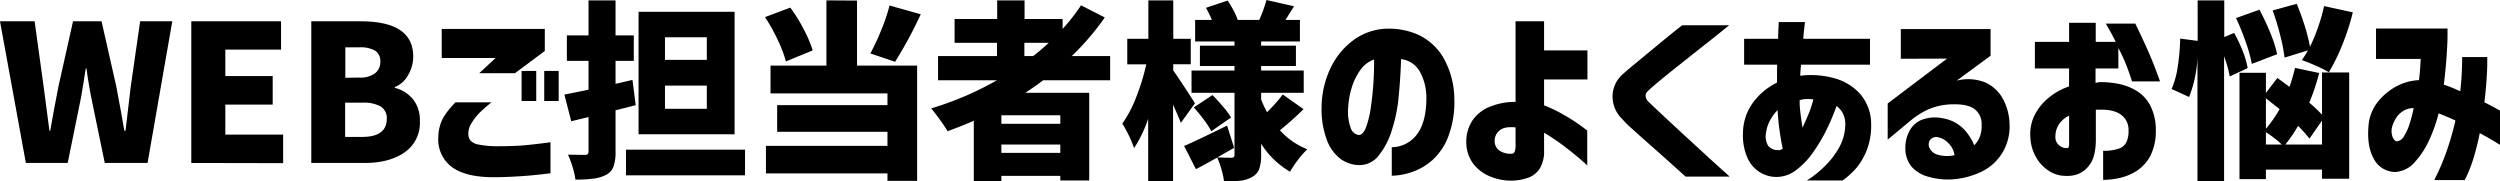
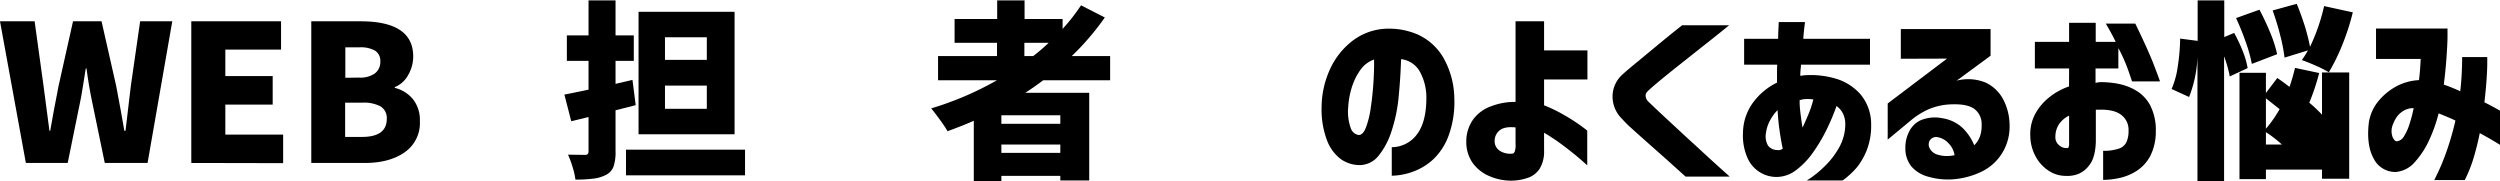
<svg xmlns="http://www.w3.org/2000/svg" viewBox="0 0 657.35 47.7">
  <g id="レイヤー_2" data-name="レイヤー 2">
    <g id="レイヤー_1-2" data-name="レイヤー 1">
      <path d="M0,5.6H9.1l2.35,17L13,34.4h.2q.86-5,2.2-11.8l3.8-17H26.7l3.85,17q.45,2.2,1.25,6.7l.9,5.1H33l1.4-11.8,2.45-17h8.45L38.8,42.85H27.55L24.2,26.65q-.9-4.3-1.45-8.65h-.2L22,21.45c-.1.57-.23,1.38-.4,2.45s-.33,2-.5,2.75L17.8,42.85h-11Z" />
      <path d="M50.3,42.85V5.6H73.9v7.45H59.25V20H71.7v7.5H59.25v7.9h15.2v7.5Z" />
      <path d="M94.8,5.6q13.85,0,13.85,9.25a9.66,9.66,0,0,1-1.33,4.88,6.91,6.91,0,0,1-3.52,3.17v.2a9,9,0,0,1,4.8,3,8.79,8.79,0,0,1,1.8,5.75,9.33,9.33,0,0,1-4.05,8.23q-4,2.78-10.5,2.77h-14V5.6Zm-.35,14.8a6.51,6.51,0,0,0,4.12-1.1A3.74,3.74,0,0,0,100,16.2a3.19,3.19,0,0,0-1.33-2.85,7.55,7.55,0,0,0-4.17-.9h-3.7v8ZM95.2,36q6.49,0,6.5-4.75A3.58,3.58,0,0,0,100.1,28a9.19,9.19,0,0,0-4.9-1H90.75V36Z" />
-       <path d="M119.8,26.9h9.45a37.42,37.42,0,0,0-3.18,2.78A14.73,14.73,0,0,0,124,32.35a5,5,0,0,0-.85,2.8,3,3,0,0,0,.5,1.73A3.64,3.64,0,0,0,125.77,38a25.78,25.78,0,0,0,5.23.45q4,0,6.9-.25c1.9-.17,4.18-.43,6.85-.8v8.15A120.58,120.58,0,0,1,129.9,46.6q-7.5,0-11.1-2.7a9,9,0,0,1-3.55-7.8,11,11,0,0,1,1.22-5A19.23,19.23,0,0,1,119.8,26.9Zm15.6-7.65H126l4.3-4H116.15V7.6h27.1v5.8Zm1.75,7.3v-7.9H141v7.9Zm5.95,0v-7.9h3.8v7.9Z" />
      <path d="M167.15,27.65,161.85,29V39.8a11.66,11.66,0,0,1-.53,4,4,4,0,0,1-1.92,2.15,9.59,9.59,0,0,1-3.23,1,35.42,35.42,0,0,1-4.87.27,18.19,18.19,0,0,0-.73-3.25,25,25,0,0,0-1.22-3.3c1.17,0,2.65.05,4.45.05a1,1,0,0,0,.75-.22,1.12,1.12,0,0,0,.2-.73v-9l-4.55,1.1-1.8-7q2.15-.41,6.35-1.3V16h-5.7V9.3h5.7V.1h7.1V9.3h4.8V16h-4.8v6.05L166.3,21Zm-2.55,11.7h31.3V46.1H164.6ZM193.15,3.1V35.3H167.9V3.1Zm-7.3,12.65V9.8h-11v5.95Zm0,12.85V22.5h-11v6.1Z" />
-       <path d="M206.65,16.15a33.13,33.13,0,0,0-2.15-5.65,47.05,47.05,0,0,0-3.35-6L207.8,2a41.07,41.07,0,0,1,3.52,5.67,33.71,33.71,0,0,1,2.38,5.58Zm18.7-16V17.25h15.8v30.3h-7.8V45.6H201.4V38.35h31.95v-3.7h-29v-7h29v-3.1H202.6v-7.3h14.7V.1ZM242.1,3.75a111.61,111.61,0,0,1-6.75,12.5l-6.5-2.2a60.09,60.09,0,0,0,2.87-6.15,49.59,49.59,0,0,0,2.18-6.45Z" />
      <path d="M274.3,21.1q-1.95,1.5-4.7,3.3h16.8V47.45h-7.6v-1.2H263.3v1.4h-7.25V31.75q-2.66,1.2-6.9,2.75c-.44-.77-1.1-1.77-2-3s-1.67-2.25-2.3-3a83.49,83.49,0,0,0,17.3-7.4h-15.5V14.75h15.5v-3.5H251V5h11.2V.1h7.2V5h10V7.6a51,51,0,0,0,4.85-6.2l6.25,3.2a69,69,0,0,1-8.7,10.15H291.9V21.1Zm4.5,11.45V30.3H263.3v2.25ZM263.3,40.2h15.5V38H263.3Zm8.35-25.45a48.84,48.84,0,0,0,4.1-3.5h-6.4v3.5Z" />
-       <path d="M310.5,32.3q-.56-1.39-2.05-4.8V47.6H301.9V31.25a34.89,34.89,0,0,1-3.7,7.7,32.6,32.6,0,0,0-3.1-6.45,31.28,31.28,0,0,0,3.67-7,57,57,0,0,0,2.63-8.58h-5V10.2h5.55V.1h6.55V10.2h4.6v6.7h-4.6v1.65q1.6,2.2,5.7,8.6Zm32.25-3.6a82.07,82.07,0,0,1-6.2,5.55,18.9,18.9,0,0,0,7.2,5,21,21,0,0,0-2.45,2.78,26.68,26.68,0,0,0-2.1,3.12,22.5,22.5,0,0,1-7.6-7.35V40.7a11.09,11.09,0,0,1-.5,3.73,3.94,3.94,0,0,1-1.8,2.07,8.1,8.1,0,0,1-3,1,37.46,37.46,0,0,1-4.45.22,19.75,19.75,0,0,0-.68-3.18,22.54,22.54,0,0,0-1.12-3.12c-2.27,1.3-4.13,2.32-5.6,3.05l-3.1-6.1q2.89-1.2,11.3-5.35l1.85,5.85-4.4,2.5c.93.07,2.17.1,3.7.1a.79.79,0,0,0,.62-.2.86.86,0,0,0,.18-.6V24.4H313.3V18.55h11.3v-1.2h-9.1V12h9.1V10.9H314.25V5.25h4.4a29.08,29.08,0,0,0-1.55-3.2l5.7-1.9c.53.8,1.05,1.67,1.55,2.6a15.73,15.73,0,0,1,1.1,2.5h5.65A35.06,35.06,0,0,0,333,0l7.25,1.65L338,5.25h3.8V10.9H331.6V12h9.15v5.35H331.6v1.2h11.2V24.4H331.6v1.75a29.45,29.45,0,0,0,1.55,3.35,44,44,0,0,0,4.15-4.65ZM318.5,34.5a21.74,21.74,0,0,0-1.9-2.95q-1.31-1.76-2.7-3.3L318.8,25c1,1,1.91,2,2.82,3.08a20.69,20.69,0,0,1,2.08,2.82Z" />
      <path d="M375.05,25.45a14.07,14.07,0,0,0-1.75-6.68,6.52,6.52,0,0,0-4.9-3.22q-.15,4.85-.63,9.8a40.39,40.39,0,0,1-1.87,9.1,19.83,19.83,0,0,1-3.5,6.6,6.4,6.4,0,0,1-5.3,2.35,8.62,8.62,0,0,1-4.48-1.52,10.91,10.91,0,0,1-3.6-4.73,22.83,22.83,0,0,1-1.52-8.95,24.36,24.36,0,0,1,2.25-10.08,19.68,19.68,0,0,1,5.75-7.29,15.63,15.63,0,0,1,8.15-3.23,19.12,19.12,0,0,1,9,1.42,15,15,0,0,1,6.78,6A22.22,22.22,0,0,1,382.4,25.9a25.62,25.62,0,0,1-1.48,9.7,16.24,16.24,0,0,1-4.1,6.33,15.72,15.72,0,0,1-5.47,3.27,16.89,16.89,0,0,1-5.4,1V38.7a8.28,8.28,0,0,0,6.7-3.47Q375.1,31.9,375.05,25.45ZM357.25,35.5q1.15,0,1.92-2a24.09,24.09,0,0,0,1.25-5.12c.32-2.09.55-4.26.7-6.53s.21-4.33.18-6.2a7.37,7.37,0,0,0-3.68,2.85,16.21,16.21,0,0,0-2.25,4.72,21.18,21.18,0,0,0-.87,4.93,12.73,12.73,0,0,0,.65,5.48A2.64,2.64,0,0,0,357.25,35.5Z" />
      <path d="M406,34.9v4.65a8.74,8.74,0,0,1-1.15,4.8,6.06,6.06,0,0,1-3.25,2.45,13.57,13.57,0,0,1-4.35.7,14.26,14.26,0,0,1-5.58-1.17,10.37,10.37,0,0,1-4.42-3.45,9.5,9.5,0,0,1-1.7-5.58,9.91,9.91,0,0,1,1.75-5.82,10,10,0,0,1,4.8-3.55,17.08,17.08,0,0,1,6.4-1.13V5.6H406v7.65h11.4V20.9H406v6.8a35.88,35.88,0,0,1,5.15,2.48,47.37,47.37,0,0,1,4.4,2.8c1.16.85,1.76,1.3,1.8,1.37V43.5q-.06-.11-1.8-1.62t-4.4-3.53A53.82,53.82,0,0,0,406,34.9Zm-8.4,5.5c.3,0,.53-.2.7-.6a5.21,5.21,0,0,0,.2-1.95V33.5c-2-.2-3.39.08-4.25.83A3.51,3.51,0,0,0,393,37.1a3,3,0,0,0,1.4,2.58A5.09,5.09,0,0,0,397.6,40.4Z" />
      <path d="M442.3,6.65h12.35q-4,3.26-7.08,5.65l-6.15,4.88c-2.08,1.65-3.88,3.1-5.4,4.37s-2.46,2.1-2.82,2.5a1.45,1.45,0,0,0-.5,1.15,2.27,2.27,0,0,0,.65,1.45c.4.4,1.36,1.31,2.87,2.73s3.31,3.07,5.38,5,4.11,3.77,6.12,5.63,4.38,4,7.08,6.42H443.2L438,41.75l-4.63-4.1c-1.58-1.4-3-2.67-4.27-3.82a28.31,28.31,0,0,1-2.6-2.58A8.23,8.23,0,0,1,424,25.33a7.79,7.79,0,0,1,2.38-5.53c.53-.5,1.41-1.26,2.62-2.28l4.08-3.37,4.32-3.57C438.81,9.43,440.43,8.12,442.3,6.65Z" />
      <path d="M467.3,17h-8.7V10.2h8.95c0-1.3.06-2.35.1-3.15s.05-1.22.05-1.25h6.9s-.05.45-.15,1.25-.2,1.85-.3,3.15H491.7V17H473.55s0,.39-.08,1.07-.09,1.3-.12,1.83l.4,0,.4-.08a23.24,23.24,0,0,1,8.35.8,13.91,13.91,0,0,1,6.67,4.15A12.18,12.18,0,0,1,492,32.75a17.78,17.78,0,0,1-1.13,6.68,17.56,17.56,0,0,1-2.6,4.55,21.4,21.4,0,0,1-3.77,3.47h-9.45a14.45,14.45,0,0,0,1.62-1.07,28,28,0,0,0,3.5-3.05,21,21,0,0,0,3.48-4.68,12.52,12.52,0,0,0,1.55-5.95,6.29,6.29,0,0,0-.6-2.82,5.4,5.4,0,0,0-1.7-2,57.71,57.71,0,0,1-2.63,6.23,42.3,42.3,0,0,1-3.62,6.07,20.38,20.38,0,0,1-4.45,4.6,8.49,8.49,0,0,1-5.1,1.75,8.32,8.32,0,0,1-7.53-4.82,14.59,14.59,0,0,1-1.27-6.83A13.75,13.75,0,0,1,460.92,27a17.13,17.13,0,0,1,6.33-5.28V19.35C467.25,18.55,467.26,17.75,467.3,17Zm.25,22.5a1.8,1.8,0,0,0,.6-.1,2.8,2.8,0,0,0,.6-.3c-.27-1.27-.54-2.79-.8-4.57s-.45-3.65-.55-5.58a11.61,11.61,0,0,0-2.13,3,9.14,9.14,0,0,0-.92,3,4.8,4.8,0,0,0,.55,3.35A3.08,3.08,0,0,0,467.55,39.45ZM473.2,26.8c0,1.07.11,2.15.25,3.25s.3,2.27.5,3.5c.53-1.1,1.06-2.3,1.6-3.6a27.15,27.15,0,0,0,1.25-3.8,9.27,9.27,0,0,0-1.93-.1,5.26,5.26,0,0,0-1.67.3v.45Z" />
      <path d="M499.8,15.45V7.65h23.6v7l-8.9,6.55a12.15,12.15,0,0,1,7.52.48A10,10,0,0,1,526.65,26a14.75,14.75,0,0,1,1.75,6.9,13.27,13.27,0,0,1-2,7.43,13,13,0,0,1-5.25,4.75,21,21,0,0,1-6.9,2,18.4,18.4,0,0,1-7.17-.6,8.87,8.87,0,0,1-4.53-2.75A7.53,7.53,0,0,1,501,38.85a9.05,9.05,0,0,1,.87-4,6.43,6.43,0,0,1,3.08-3.2,9.74,9.74,0,0,1,5.85-.55A10,10,0,0,1,516,33.6a13.37,13.37,0,0,1,3.1,4.6,6.25,6.25,0,0,0,1.55-2.45,8.5,8.5,0,0,0,.4-3,4.91,4.91,0,0,0-1.78-4c-1.18-.94-3.12-1.39-5.82-1.32a16.65,16.65,0,0,0-6.53,1.38,20.66,20.66,0,0,0-4.67,3l-5.9,4.9v-9.5l15.6-11.8Zm9.6,20.6a2,2,0,0,0-2,.9,2.14,2.14,0,0,0,0,2.07,3.33,3.33,0,0,0,2.2,1.68,8.36,8.36,0,0,0,3,.3,9.37,9.37,0,0,0,1.33-.2,5.57,5.57,0,0,0-1.58-3.12A5.15,5.15,0,0,0,509.4,36.05Z" />
      <path d="M544.05,18h-9v-7h9v-5h7v5h5.25q-.9-1.9-2.6-4.8h7.75q3.6,7.4,5.05,11.28c1,2.58,1.45,3.89,1.45,3.92h-7.35c-.57-1.67-1-3-1.45-4.12A39.2,39.2,0,0,0,557,12.65V18h-6V21.8a9.06,9.06,0,0,1,1.1-.2,24.12,24.12,0,0,1,4.8.42,14.64,14.64,0,0,1,4.8,1.81,10,10,0,0,1,3.67,3.87,14,14,0,0,1,1.48,6.65A14.27,14.27,0,0,1,565.4,41a10.6,10.6,0,0,1-3.58,3.93,13.9,13.9,0,0,1-4.52,1.87,21.06,21.06,0,0,1-4.3.5V39.65a12.13,12.13,0,0,0,4-.53,3.42,3.42,0,0,0,2.1-1.69,7,7,0,0,0,.58-3.08,4.88,4.88,0,0,0-2-4.2c-1.34-1-3.35-1.4-6-1.3h-.3a1,1,0,0,0-.3,0v8.45c-.1,2.73-.65,4.75-1.63,6a6.72,6.72,0,0,1-3.15,2.5,7.92,7.92,0,0,1-3.07.45A8.18,8.18,0,0,1,539,45.1a10.38,10.38,0,0,1-3.55-3.6,11.56,11.56,0,0,1-1.6-5.65A11.25,11.25,0,0,1,535,30.23a14.18,14.18,0,0,1,3.65-4.5,16.87,16.87,0,0,1,5.38-3Zm0,20.1v-7.7a6.84,6.84,0,0,0-2.65,2.25,5.82,5.82,0,0,0-.95,3.15,2.76,2.76,0,0,0,.47,1.85,3.19,3.19,0,0,0,1.2,1,2.38,2.38,0,0,0,1.23.28s.15,0,.35,0S544,38.52,544.05,38.05Z" />
-       <path d="M586.3,20.1a32,32,0,0,0-1.5-5.3V47.6h-7V15a31.87,31.87,0,0,1-2.2,10.5L571,23.4a22.37,22.37,0,0,0,1.62-5.9,53.08,53.08,0,0,0,.63-7.35l4.6.6V.1h7V9.75l2.6-1.1a43,43,0,0,1,2.3,4.9A22.91,22.91,0,0,1,591,17.9Zm5.8-3.3a38.79,38.79,0,0,0-1.58-5.68c-.78-2.24-1.64-4.37-2.57-6.37l6.15-2.2A67.84,67.84,0,0,1,597,8.75a33.29,33.29,0,0,1,1.75,5.5Zm18.45,2.25h7.15V47h-7.15v-2.4H595.8v2.5h-6.95V19.15h6.95v5.3l3-3.95c1.13.8,2.2,1.58,3.2,2.35a50,50,0,0,0,1.45-5l6.35,1.35A55.73,55.73,0,0,1,607.2,27a37.77,37.77,0,0,1,3.35,3.15ZM595.8,33.85a32.06,32.06,0,0,0,3.6-5.15l-3.6-2.85ZM600,38a31,31,0,0,0-4.2-3.25V38Zm.7-22.85a44.4,44.4,0,0,0-1.13-5.82q-.87-3.48-2-6.58L603.9,1Q605,3.65,606,6.77a54.08,54.08,0,0,1,1.4,5.53,50.16,50.16,0,0,0,3.7-10.7l7.55,1.65a62.52,62.52,0,0,1-2.78,8.58A51.38,51.38,0,0,1,612.35,19a30.57,30.57,0,0,0-3.25-1.65c-1.4-.63-2.69-1.15-3.85-1.55a26.34,26.34,0,0,0,1.6-2.55ZM610.55,38V31.7l-3.3,4.75a33.29,33.29,0,0,0-3-3.35A34.37,34.37,0,0,1,600.9,38Z" />
+       <path d="M586.3,20.1a32,32,0,0,0-1.5-5.3V47.6h-7V15a31.87,31.87,0,0,1-2.2,10.5L571,23.4a22.37,22.37,0,0,0,1.62-5.9,53.08,53.08,0,0,0,.63-7.35l4.6.6V.1h7V9.75l2.6-1.1a43,43,0,0,1,2.3,4.9A22.91,22.91,0,0,1,591,17.9Zm5.8-3.3a38.79,38.79,0,0,0-1.58-5.68c-.78-2.24-1.64-4.37-2.57-6.37l6.15-2.2A67.84,67.84,0,0,1,597,8.75a33.29,33.29,0,0,1,1.75,5.5Zm18.45,2.25h7.15V47h-7.15v-2.4H595.8v2.5h-6.95V19.15h6.95v5.3l3-3.95c1.13.8,2.2,1.58,3.2,2.35a50,50,0,0,0,1.45-5l6.35,1.35A55.73,55.73,0,0,1,607.2,27a37.77,37.77,0,0,1,3.35,3.15ZM595.8,33.85a32.06,32.06,0,0,0,3.6-5.15l-3.6-2.85ZM600,38a31,31,0,0,0-4.2-3.25V38Zm.7-22.85a44.4,44.4,0,0,0-1.13-5.82q-.87-3.48-2-6.58L603.9,1Q605,3.65,606,6.77a54.08,54.08,0,0,1,1.4,5.53,50.16,50.16,0,0,0,3.7-10.7l7.55,1.65a62.52,62.52,0,0,1-2.78,8.58A51.38,51.38,0,0,1,612.35,19a30.57,30.57,0,0,0-3.25-1.65c-1.4-.63-2.69-1.15-3.85-1.55a26.34,26.34,0,0,0,1.6-2.55ZM610.55,38l-3.3,4.75a33.29,33.29,0,0,0-3-3.35A34.37,34.37,0,0,1,600.9,38Z" />
      <path d="M636.5,15.5H624.75v-8h18.8s0,.72,0,2.05-.1,3.11-.25,5.33-.39,4.67-.72,7.37A42.36,42.36,0,0,1,646.9,24c.16-1.43.29-2.9.37-4.4s.13-3,.13-4.6H654v1.63c0,1-.06,2.47-.18,4.27s-.31,3.82-.57,6c1.26.63,2.25,1.16,3,1.58s1.09.62,1.13.62v9l-1.5-.92c-1-.59-2.25-1.31-3.85-2.18q-.66,3.3-1.6,6.45a36.46,36.46,0,0,1-2.35,5.9h-8s.3-.67.92-1.92a57.49,57.49,0,0,0,2.2-5.35,74,74,0,0,0,2.43-8.38q-1.15-.56-2.25-1c-.74-.32-1.45-.61-2.15-.88l-.05.1a38.82,38.82,0,0,1-2.4,6.8,22.35,22.35,0,0,1-3.83,5.9,7.42,7.42,0,0,1-5,2.6,6.36,6.36,0,0,1-5.83-3.55c-1.28-2.33-1.71-5.45-1.27-9.35a11.53,11.53,0,0,1,2.57-5.78,16,16,0,0,1,4.8-3.9,14,14,0,0,1,5.83-1.57c.13-1.07.23-2.08.3-3.05S636.46,16.2,636.5,15.5Zm-6.3,21.65a2.45,2.45,0,0,0,1.92-1.35,13.39,13.39,0,0,0,1.38-3c.36-1.13.65-2.14.85-3s.3-1.34.3-1.37a5,5,0,0,0-2.9.85,5.74,5.74,0,0,0-1.88,2,9.52,9.52,0,0,0-.87,2,4.48,4.48,0,0,0,.17,2.9C629.52,36.83,629.86,37.15,630.2,37.15Z" />
    </g>
  </g>
</svg>